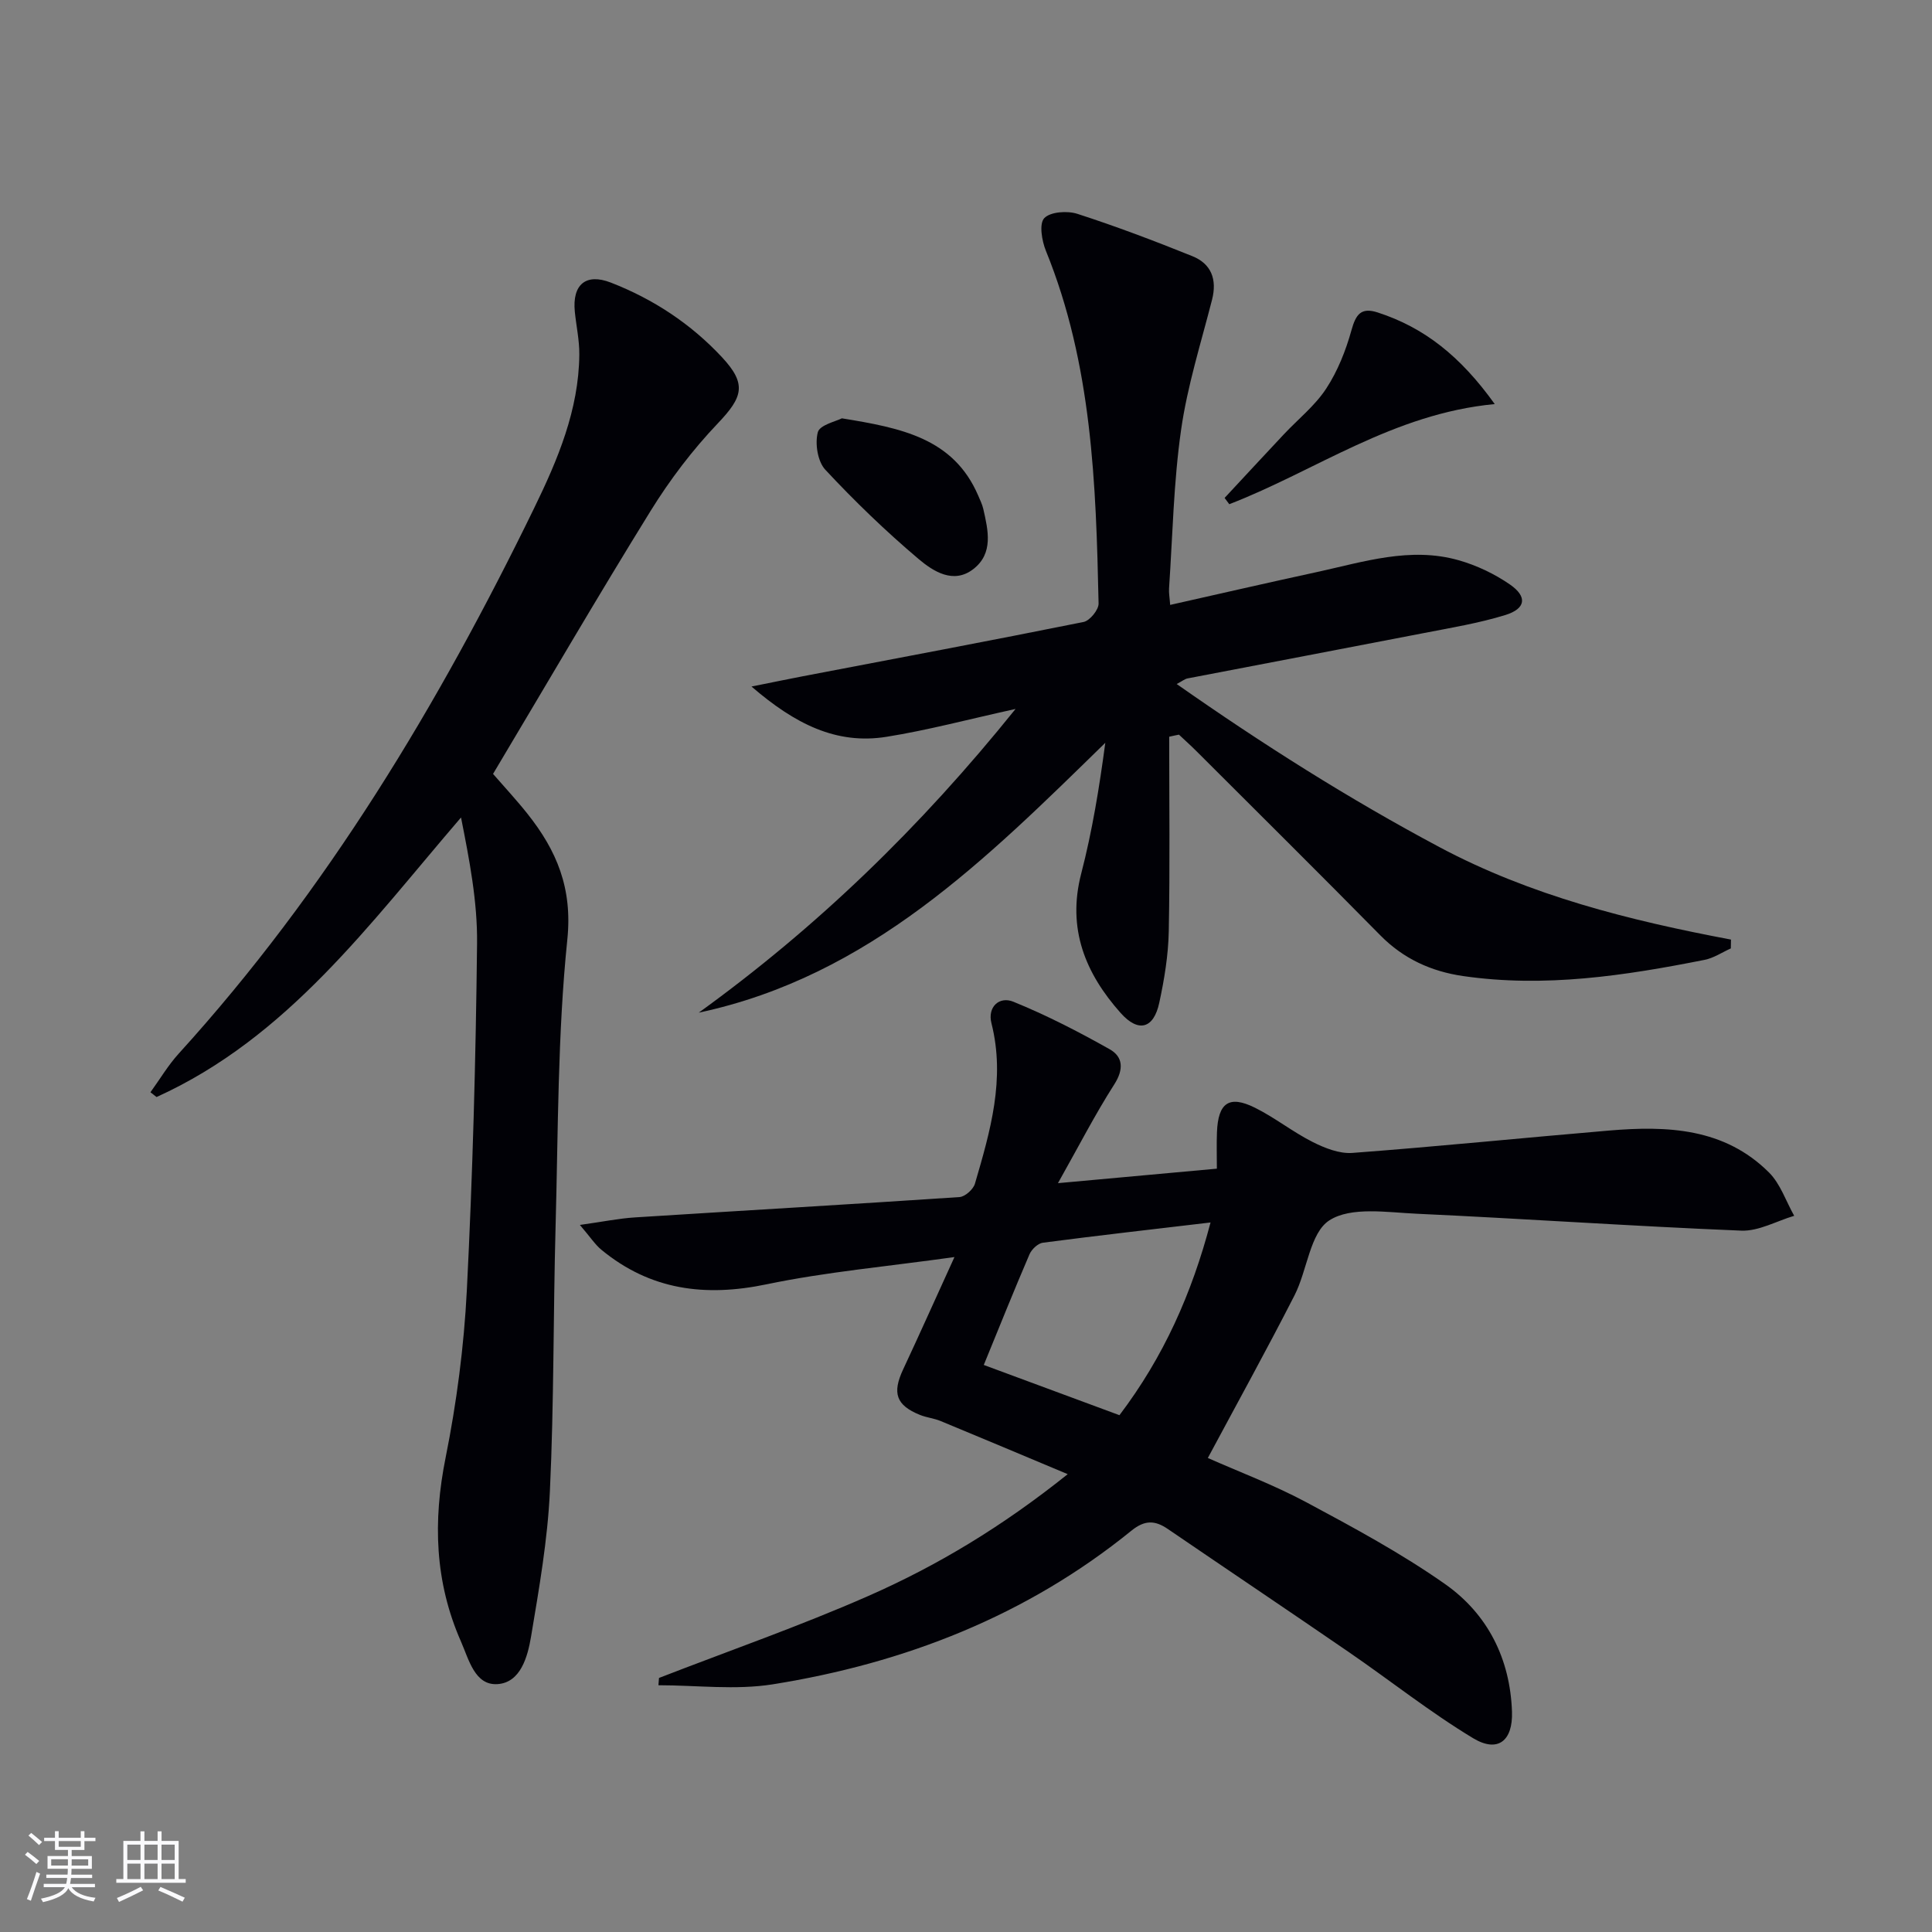
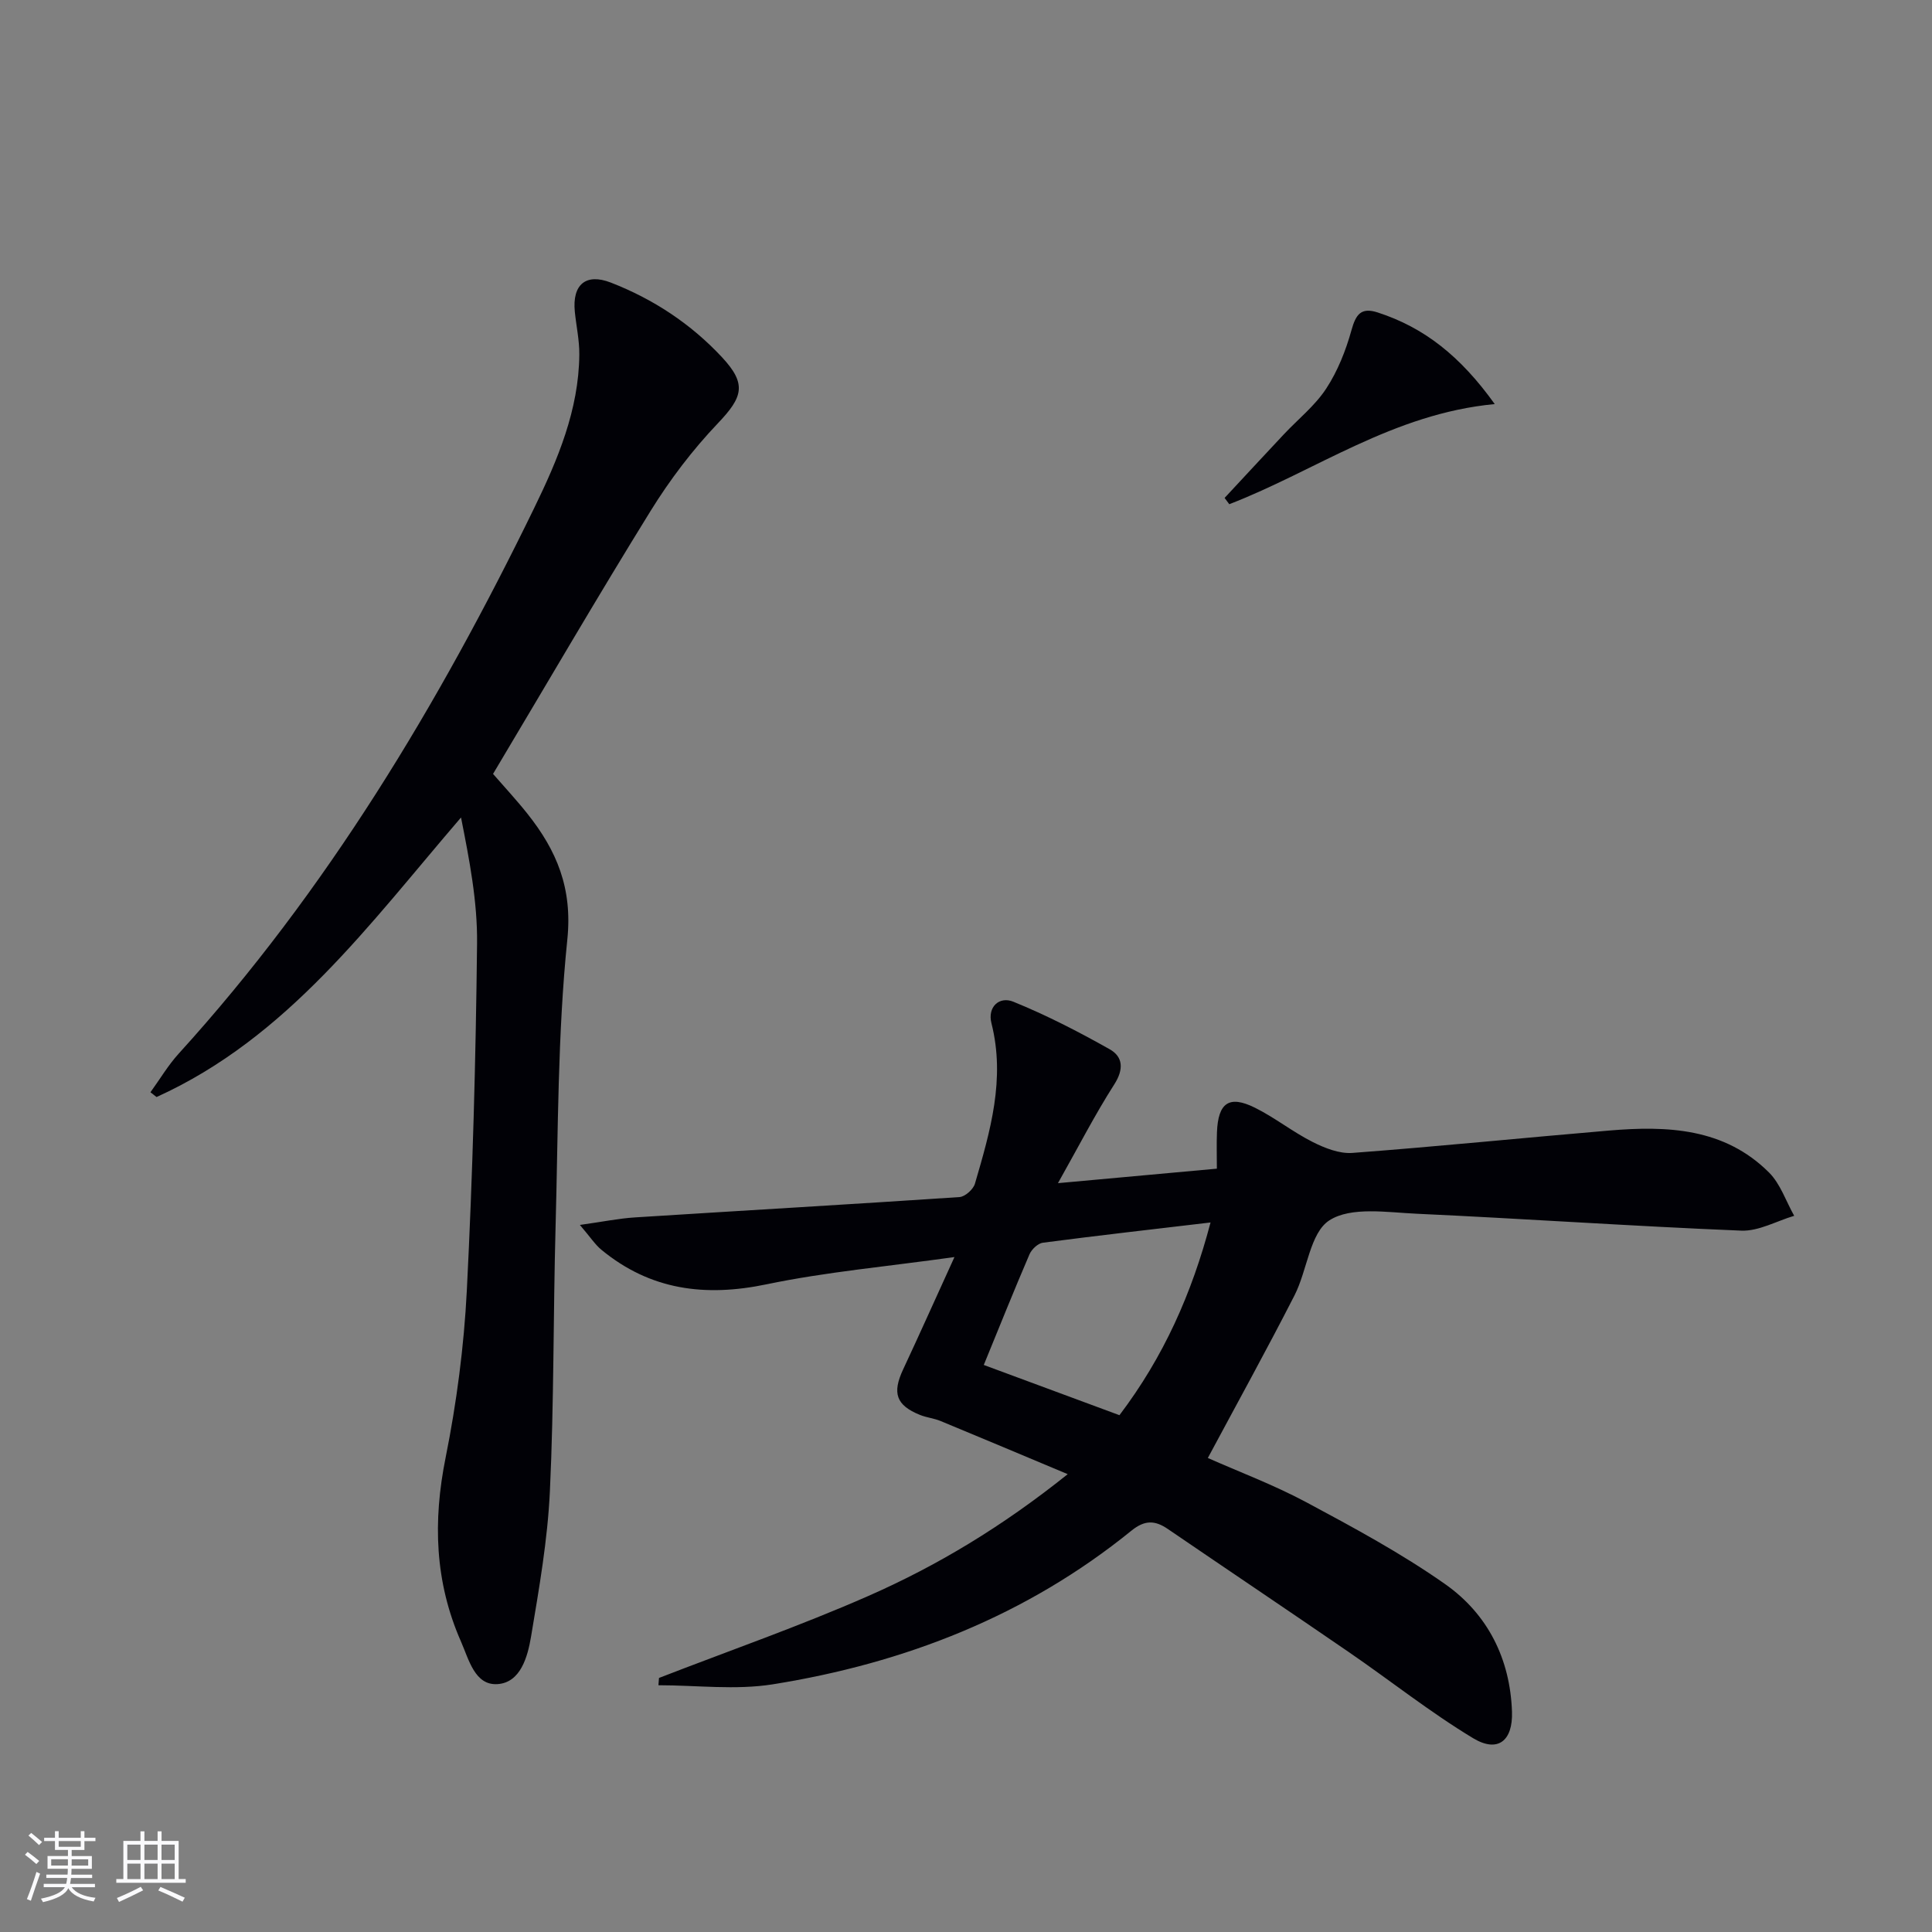
<svg xmlns="http://www.w3.org/2000/svg" enable-background="new 0 0 400 400" viewBox="0 0 400 400">
  <rect x="0" y="0" width="400" height="400" fill="#808080" stroke="none" />
  <g fill="#010106">
    <path d="m136.44 347.4c14.45-5.61 29.11-10.72 43.29-16.95 14.29-6.28 27.69-14.33 41.33-25.24-9.43-3.95-17.86-7.51-26.31-11-1.37-.57-2.91-.71-4.29-1.27-4.94-2-5.77-4.52-3.48-9.41 3.41-7.29 6.69-14.64 10.63-23.27-14.03 1.97-26.61 3.08-38.89 5.64-12.73 2.66-24.07 1.21-34.21-7.15-1.31-1.08-2.26-2.58-4.45-5.14 4.74-.66 8.06-1.35 11.41-1.56 22.4-1.42 44.8-2.71 67.19-4.21 1.15-.08 2.85-1.6 3.19-2.77 3.17-10.84 6.34-21.68 3.42-33.21-.86-3.4 1.63-5.64 4.52-4.47 6.86 2.79 13.51 6.21 19.98 9.86 2.74 1.55 2.93 4.14.93 7.26-4 6.25-7.4 12.89-11.66 20.45 11.73-1.07 22.04-2.01 32.9-3 0-2.65-.08-5.11.02-7.56.24-6.08 2.51-7.7 7.82-5.08 4.15 2.05 7.85 5.03 11.98 7.11 2.51 1.27 5.55 2.47 8.24 2.27 17.73-1.33 35.42-3.13 53.13-4.63 12.04-1.02 23.87-.55 33.12 8.68 2.37 2.36 3.51 5.94 5.22 8.97-3.66 1.08-7.36 3.22-10.97 3.07-22.41-.91-44.8-2.47-67.21-3.5-6.12-.28-13.55-1.51-18.04 1.36-4.05 2.58-4.58 10.34-7.23 15.53-5.73 11.22-11.83 22.26-17.95 33.68 6.32 2.81 13.59 5.53 20.38 9.16 9.8 5.25 19.66 10.57 28.73 16.94 8.82 6.2 13.49 15.46 13.86 26.45.2 6.03-2.94 8.54-8.04 5.47-8.92-5.38-17.13-11.92-25.74-17.83-12.46-8.56-25.01-16.98-37.49-25.5-2.67-1.82-4.78-1.86-7.51.35-21.72 17.63-46.93 27.45-74.26 31.82-7.71 1.23-15.78.19-23.68.19.04-.53.08-1.02.12-1.51zm95.33-54.4c9.15-12.08 14.97-25.16 18.86-39.9-12.09 1.43-23.41 2.71-34.71 4.19-1.03.13-2.32 1.36-2.77 2.39-3.2 7.44-6.21 14.96-9.47 22.92 9.47 3.5 18.58 6.87 28.09 10.4z" />
-     <path d="m242.07 152.53c0 13.44.17 26.89-.09 40.32-.1 4.94-.92 9.93-1.97 14.78-1.16 5.37-4.32 6.21-7.98 2.11-7.33-8.23-11.13-17.47-8.18-28.86 2.28-8.8 3.75-17.8 4.99-27.09-24.63 24.05-48.79 48.34-84.17 55.87 24.43-17.65 45.84-38.32 65.59-62.88-9.82 2.16-18.2 4.41-26.73 5.77-10.4 1.66-18.95-2.67-27.94-10.41 4.49-.9 7.56-1.54 10.64-2.13 19.38-3.71 38.77-7.34 58.12-11.24 1.28-.26 3.13-2.52 3.1-3.82-.53-24.79-1.36-49.55-10.91-73.03-.84-2.07-1.43-5.6-.34-6.75 1.26-1.33 4.77-1.57 6.85-.9 8.04 2.6 15.96 5.6 23.8 8.76 3.93 1.58 5.17 4.8 4.09 9.03-2.29 8.95-5.11 17.84-6.41 26.95-1.55 10.84-1.75 21.86-2.49 32.81-.07.96.13 1.94.23 3.42 10.27-2.31 20.26-4.61 30.28-6.78 9.71-2.11 19.41-5.32 29.44-2.47 3.74 1.06 7.46 2.83 10.65 5.04 3.63 2.52 3.26 4.99-.96 6.3-5.51 1.7-11.26 2.64-16.94 3.75-16.28 3.16-32.58 6.24-48.87 9.38-.6.12-1.14.58-2.25 1.16 17.71 12.41 35.6 23.75 54.39 33.76 18.92 10.08 39.42 15.2 60.37 19.15-.01.61-.02 1.22-.03 1.83-1.81.81-3.55 2-5.45 2.37-16.51 3.28-33.1 5.8-49.99 3.35-6.56-.95-12.33-3.56-17.12-8.42-12.63-12.82-25.42-25.49-38.15-38.21-1.15-1.15-2.37-2.23-3.55-3.35-.69.13-1.35.28-2.02.43z" />
    <path d="m102.08 160.23c2.38 2.74 4.87 5.41 7.13 8.26 6.04 7.6 9.34 15.38 8.25 26.02-2.02 19.65-1.89 39.52-2.43 59.31-.5 18.3-.32 36.63-1.18 54.92-.47 10.07-2.23 20.11-3.9 30.09-.7 4.17-2.16 9.55-6.97 9.85-4.69.29-5.91-5.12-7.55-8.84-5.42-12.31-5.82-24.89-3.17-38.06 2.28-11.37 3.8-23 4.39-34.57 1.21-23.93 1.86-47.89 2.12-71.85.1-8.65-1.58-17.32-3.32-26.11-19.02 22.12-35.94 45.6-63.04 57.88-.42-.33-.84-.66-1.26-.99 1.94-2.68 3.65-5.58 5.86-8.01 30.61-33.68 53.77-72.24 73.58-112.93 4.87-10 9.25-20.33 9.35-31.78.03-2.96-.63-5.92-.93-8.88-.56-5.62 2.28-8.04 7.44-6.04 8.81 3.42 16.59 8.55 23.03 15.46 5.19 5.57 4.32 8.25-.87 13.7-5.23 5.49-9.92 11.67-13.91 18.12-11.02 17.8-21.56 35.92-32.62 54.45z" />
    <path d="m309.47 83.66c-21.07 1.99-37.05 13.81-54.96 20.73-.32-.43-.65-.87-.97-1.3 4.08-4.38 8.14-8.78 12.24-13.14 2.96-3.16 6.47-5.94 8.8-9.5 2.38-3.63 4.06-7.89 5.23-12.1.9-3.24 1.97-4.77 5.39-3.67 9.65 3.12 17.16 9.05 24.27 18.98z" />
-     <path d="m174.3 86.61c12.34 2 23.11 4.12 28.22 15.98.39.91.84 1.83 1.06 2.78 1.01 4.43 2.14 9.2-2.06 12.45-4.12 3.2-8.33.45-11.33-2.08-6.8-5.75-13.25-11.97-19.32-18.49-1.59-1.71-2.17-5.41-1.55-7.76.4-1.52 3.8-2.26 4.98-2.88z" />
  </g>
  <path d="m5.17 384 .55-.58c.85.61 1.65 1.24 2.4 1.87l-.59.64c-.83-.73-1.62-1.38-2.36-1.93m1.22 9.53-.82-.34c.71-1.76 1.37-3.64 1.98-5.63.24.13.5.25.76.36-.6 1.67-1.24 3.54-1.92 5.61m-.5-13.5.57-.54c.56.44 1.31 1.06 2.26 1.87l-.64.64c-.68-.66-1.41-1.32-2.19-1.97m3.25.46h2.24v-1.36h.77v1.36h4.57v-1.36h.76v1.36h2.28v.69h-2.28v1.84h-2.64v1.26h4.18v2.64h-4.21c0 .45-.02.86-.05 1.21h4.32v.69h-4.38c-.04.34-.1.75-.19 1.22h5.15v.69h-4.82c.87 1.19 2.51 1.92 4.93 2.19-.17.32-.3.57-.37.76-2.77-.49-4.52-1.41-5.26-2.76-.56 1.26-2.3 2.23-5.24 2.9-.12-.24-.26-.48-.43-.72 2.73-.55 4.38-1.34 4.96-2.38h-4.38v-.69h4.65c.1-.38.17-.79.21-1.22h-4.32v-.69h4.4c.03-.34.05-.75.05-1.21h-4.2v-2.64h4.23v-1.26h-2.69v-1.84h-2.24zm1.46 4.46v1.29h3.45c.01-.4.02-.57.01-.53v-.32-.45h-3.46zm1.55-2.59h4.57v-1.19h-4.57zm6.11 2.59h-3.42v.77c-.01.19-.01.37-.02.53h3.44z" fill="#fafafc" />
  <path d="m32.63 379.16h.82v1.98h3.54v7.89h1.46v.78h-14.37v-.78h1.46v-7.89h3.54v-1.98h.82v1.98h2.73zm-3.49 11.48.5.73c-1.61.82-3.28 1.63-5 2.41-.13-.27-.28-.55-.44-.82 1.75-.72 3.4-1.49 4.94-2.32m-2.78-5.55h2.73v-3.18h-2.73zm0 3.95h2.73v-3.2h-2.73zm3.54-3.95h2.73v-3.18h-2.73zm0 3.95h2.73v-3.2h-2.73zm7.89 4.68c-1.84-.92-3.51-1.7-5.02-2.32l.45-.73c1.89.8 3.57 1.55 5.04 2.23zm-1.62-11.81h-2.73v3.18h2.73zm-2.73 7.13h2.73v-3.2h-2.73z" fill="#fafafc" />
</svg>